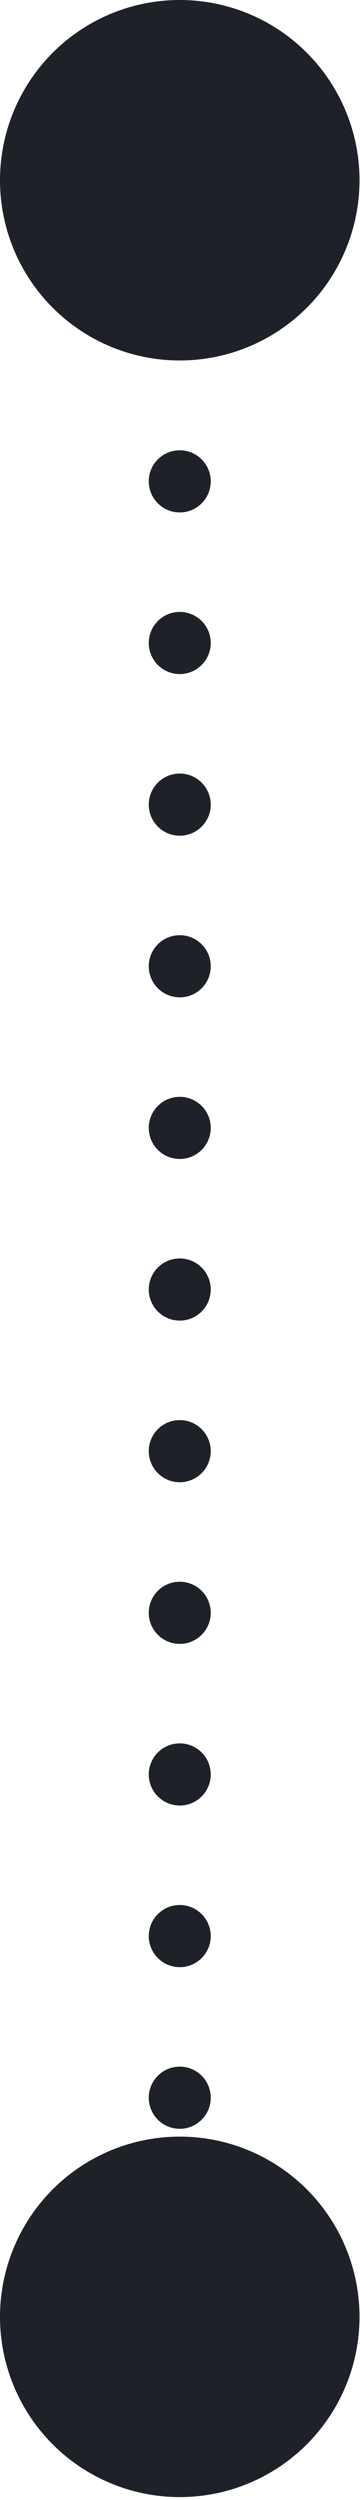
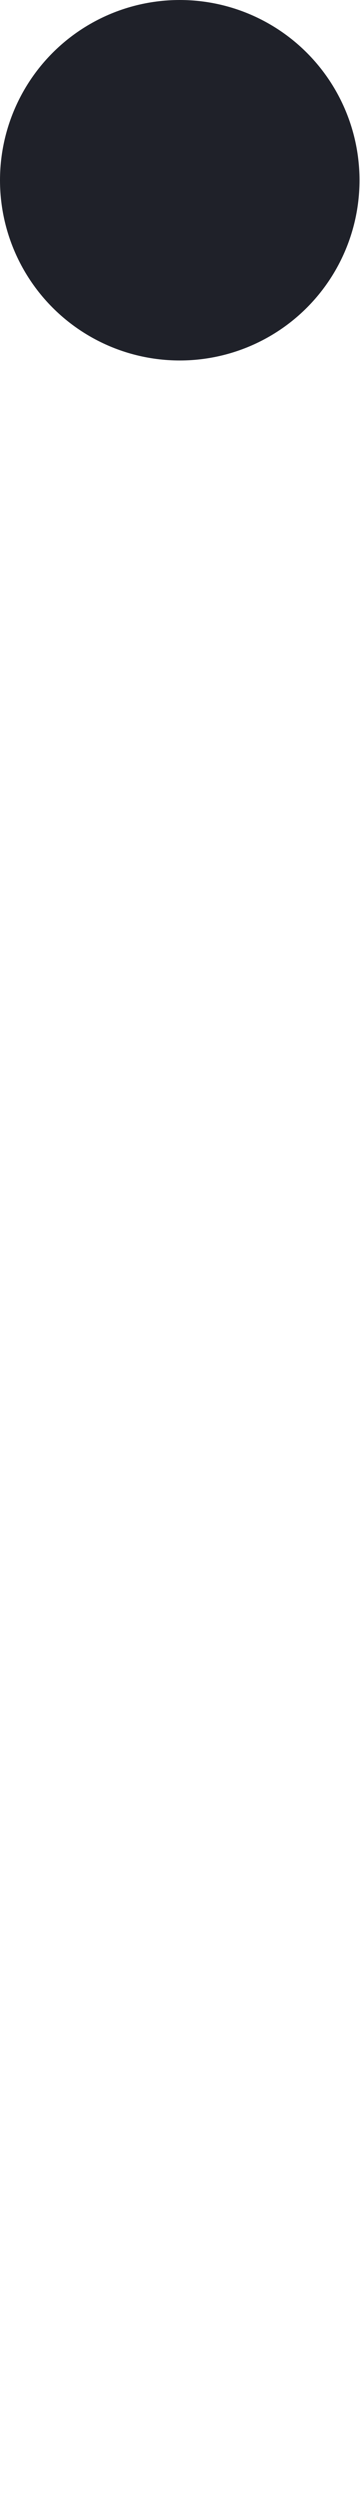
<svg xmlns="http://www.w3.org/2000/svg" xml:space="preserve" style="fill-rule:evenodd;clip-rule:evenodd;stroke-linejoin:round;stroke-miterlimit:2" viewBox="0 0 121 838">
-   <path d="M60.417 117.586a10.376 10.376 0 0 1-6.999-2.704C51.53 113.342 50 110.933 50 107.17c0-5.749 4.668-10.417 10.417 10.416Zm0 0S70.833 97.35 70.833 107.17c0 5.749-4.667 10.416-10.416 10.416Zm0 650.165a10.383 10.383 0 0 1-6.999-2.704c-1.888-1.54-3.418-3.949-3.418-7.713 0-5.749 4.668-10.417 10.417-10.417s10.416 4.668 10.416 10.417c0 9.82-10.416 10.417-10.416 10.417ZM50 161.35c0-5.749 4.668-10.417 10.417-10.417s10.416 4.668 10.416 10.417-4.667 10.417-10.416 10.417c-5.749 0-10.417-4.668-10.417-10.417Zm0 54.18c0-5.749 4.668-10.417 10.417-10.417s10.416 4.668 10.416 10.417-4.667 10.417-10.416 10.417c-5.749 0-10.417-4.668-10.417-10.417Zm0 54.181c0-5.749 4.668-10.417 10.417-10.417s10.416 4.668 10.416 10.417-4.667 10.417-10.416 10.417c-5.749 0-10.417-4.668-10.417-10.417Zm0 54.181c0-5.749 4.668-10.417 10.417-10.417s10.416 4.668 10.416 10.417-4.667 10.417-10.416 10.417c-5.749 0-10.417-4.668-10.417-10.417Zm0 54.18c0-5.749 4.668-10.417 10.417-10.417s10.416 4.668 10.416 10.417-4.667 10.417-10.416 10.417c-5.749 0-10.417-4.668-10.417-10.417Zm0 54.179c0-5.749 4.668-10.417 10.417-10.417s10.416 4.668 10.416 10.417-4.667 10.417-10.416 10.417C54.668 442.668 50 438 50 432.251Zm0 54.181c0-5.749 4.668-10.416 10.417-10.416s10.416 4.667 10.416 10.416c0 5.75-4.667 10.417-10.416 10.417-5.749 0-10.417-4.667-10.417-10.417Zm0 54.18c0-5.749 4.668-10.417 10.417-10.417s10.416 4.668 10.416 10.417-4.667 10.417-10.416 10.417c-5.749 0-10.417-4.668-10.417-10.417Zm0 54.181c0-5.749 4.668-10.417 10.417-10.417s10.416 4.668 10.416 10.417-4.667 10.417-10.416 10.417c-5.749 0-10.417-4.668-10.417-10.417Zm0 54.181c0-5.749 4.668-10.417 10.417-10.417s10.416 4.668 10.416 10.417-4.667 10.416-10.416 10.416c-5.749 0-10.417-4.667-10.417-10.416Zm0 54.18c0-5.749 4.668-10.417 10.417-10.417s10.416 4.668 10.416 10.417-4.667 10.417-10.416 10.417c-5.749 0-10.417-4.668-10.417-10.417Z" style="fill:#1f2129" />
  <circle cx="60.417" cy="60.417" r="60.417" style="fill:#1f2129" />
-   <circle cx="60.417" cy="776.609" r="60.417" style="fill:#1f2129" />
</svg>